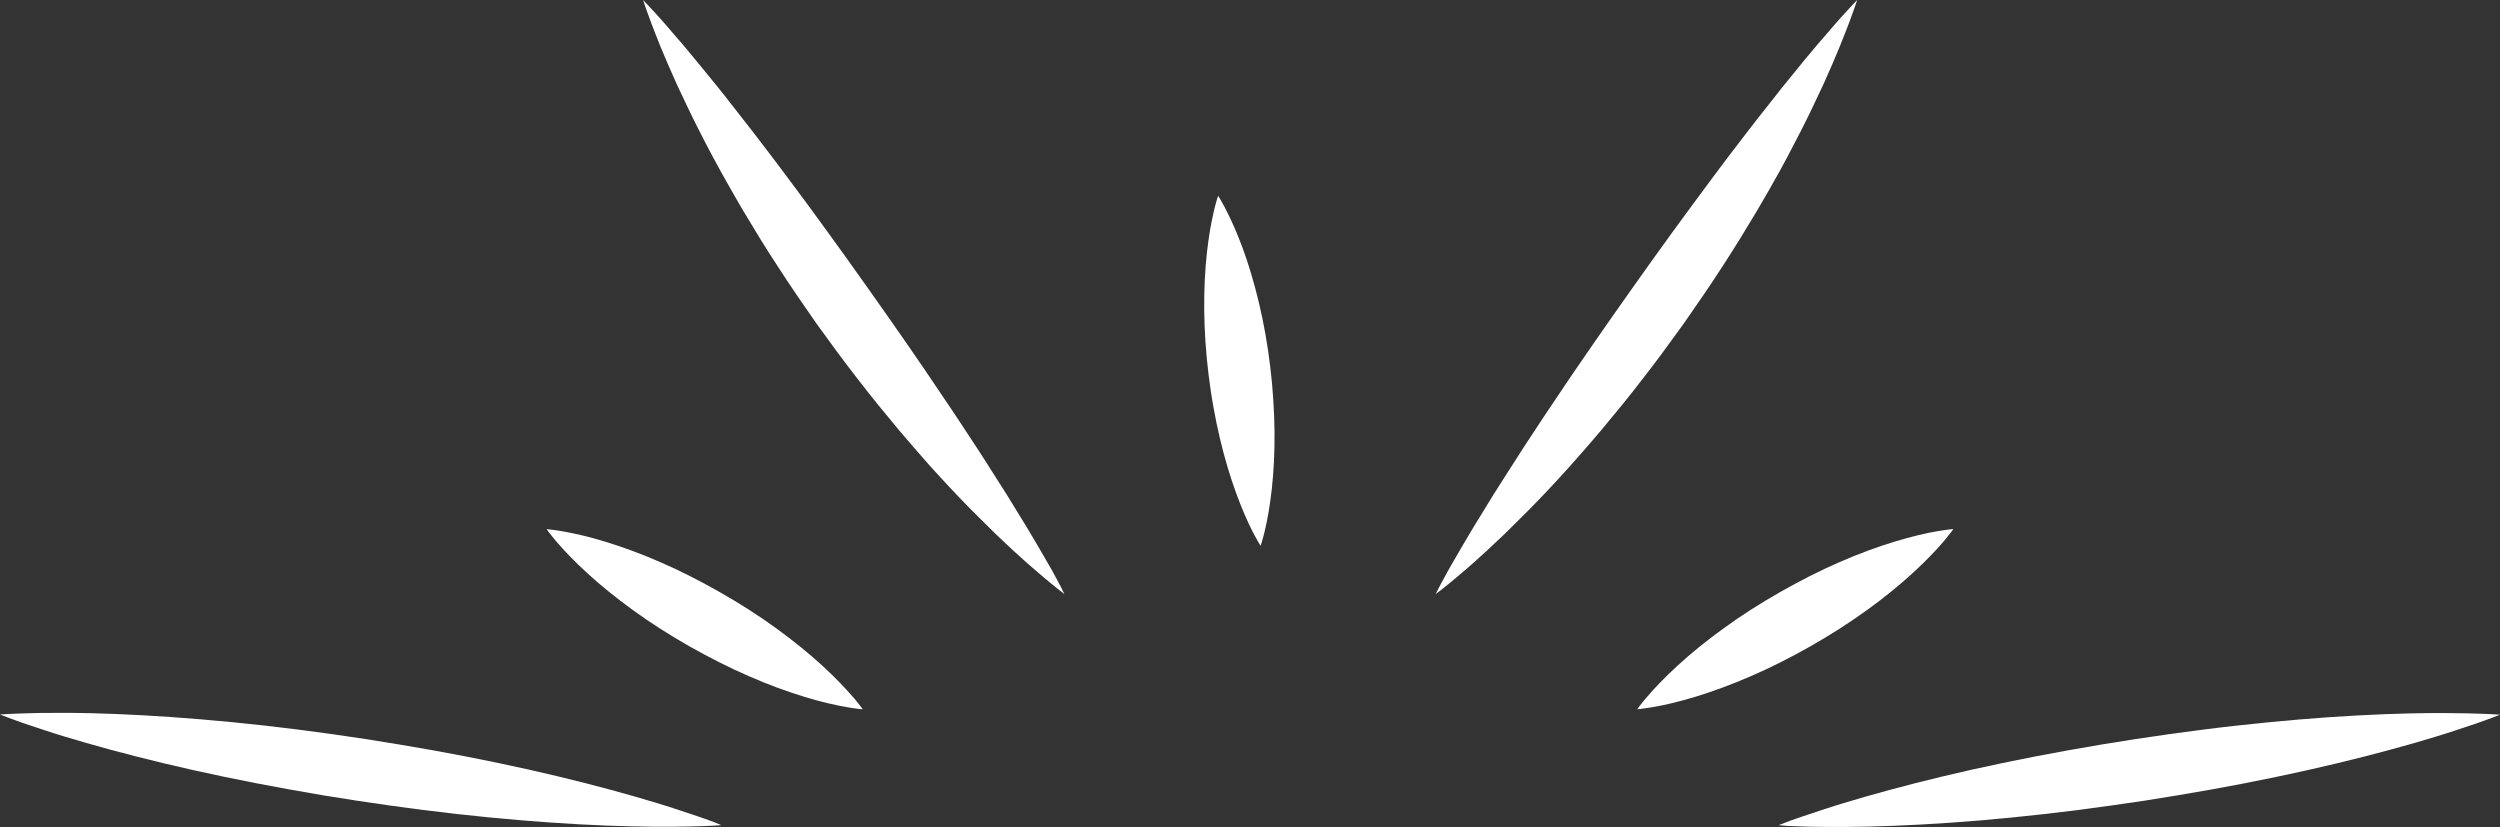
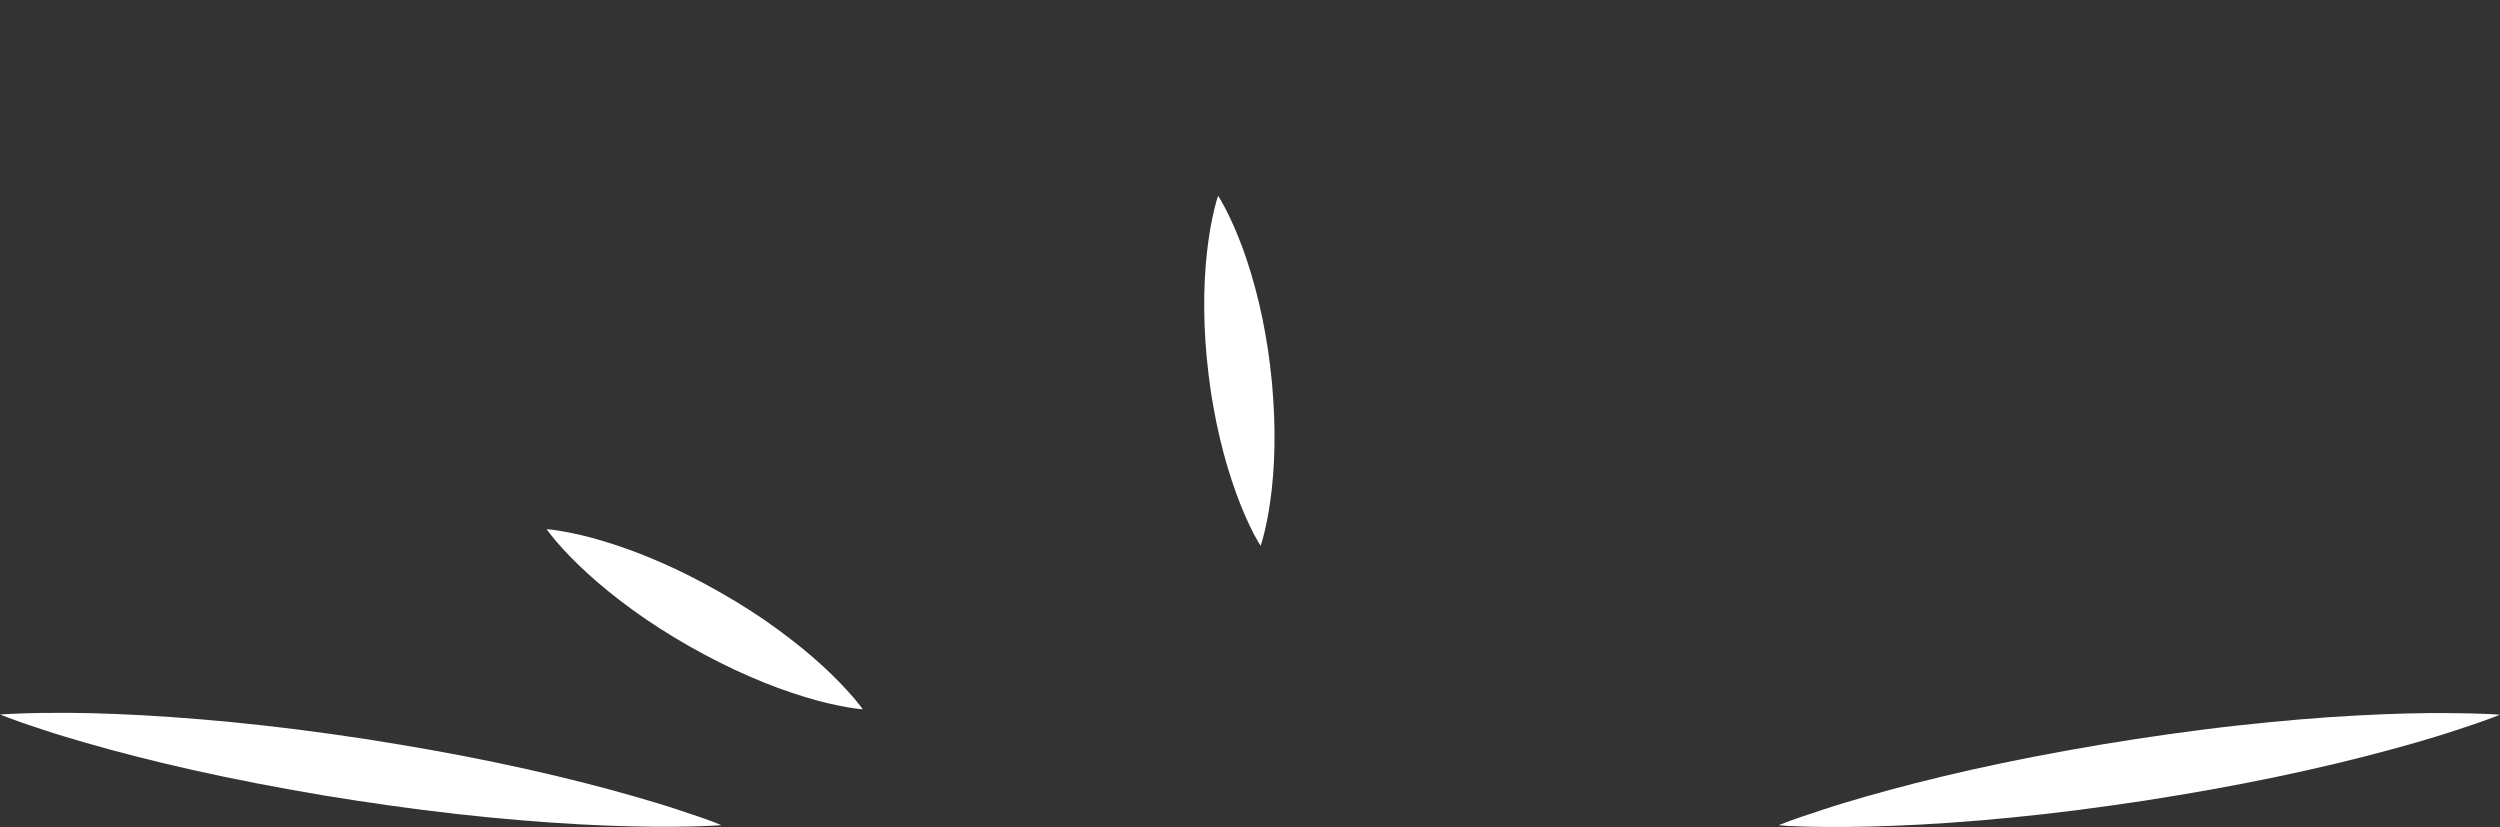
<svg xmlns="http://www.w3.org/2000/svg" fill="#000000" height="796.6" preserveAspectRatio="xMidYMid meet" version="1" viewBox="46.0 851.8 2408.0 796.6" width="2408" zoomAndPan="magnify">
  <rect x="46.0" y="851.8" width="2408.0" height="796.6" fill="#333333" stroke="none" />
  <g fill="#ffffff" id="change1_1">
    <path d="M740.8,1646.6c0,0-2.8,0.2-8.1,0.5c-2.6,0.1-5.9,0.3-9.7,0.4c-1.9,0.1-3.9,0.1-6.1,0.2 c-2.2,0.1-4.5,0.1-6.9,0.2c-4.9,0.1-10.3,0.2-16.1,0.2c-2.9,0-6,0.1-9.1,0c-3.2,0-6.4,0-9.8,0c-13.5-0.1-28.7-0.5-45.3-1.1 c-33.1-1.3-71.6-3.9-112.7-7.9c-20.5-2-41.7-4.4-63.1-7.1c-21.5-2.7-43.2-5.8-64.9-9.1c-21.7-3.3-43.4-6.9-64.7-10.8 c-21.3-3.8-42.2-7.9-62.4-12.1c-40.4-8.4-77.9-17.5-109.9-26.2c-16-4.3-30.6-8.6-43.6-12.5c-3.2-1-6.4-1.9-9.4-2.9 c-3-0.9-5.9-1.9-8.7-2.8c-5.6-1.8-10.7-3.5-15.3-5.1c-2.3-0.8-4.5-1.5-6.6-2.2c-2.1-0.7-4-1.4-5.8-2.1c-3.6-1.3-6.6-2.4-9.1-3.3 c-4.9-1.8-7.5-2.9-7.5-2.9s2.8-0.2,8.1-0.5c2.6-0.1,5.9-0.3,9.7-0.4c1.9-0.1,3.9-0.1,6.1-0.2c2.2-0.1,4.5-0.1,6.9-0.2 c4.9-0.2,10.3-0.2,16.1-0.2c2.9,0,6-0.1,9.1-0.1c3.2,0,6.4,0,9.8,0c13.5,0.1,28.7,0.4,45.3,1.1c33.1,1.3,71.6,3.9,112.7,7.9 c20.5,2,41.7,4.4,63.1,7.1c21.5,2.7,43.2,5.8,64.9,9.1c21.7,3.4,43.4,7,64.7,10.8c21.3,3.8,42.2,7.9,62.4,12.1 c40.4,8.4,77.9,17.5,109.9,26.2c16,4.3,30.6,8.6,43.6,12.5c3.2,1,6.4,1.9,9.4,2.9c3,0.9,5.9,1.9,8.7,2.8c5.6,1.8,10.7,3.5,15.3,5.1 c2.3,0.8,4.5,1.5,6.6,2.2c2.1,0.7,4,1.4,5.8,2c3.6,1.3,6.6,2.4,9.1,3.3C738.2,1645.5,740.8,1646.6,740.8,1646.6z" />
    <path d="M877.1,1535c0,0-1.5-0.1-4.3-0.4c-1.4-0.2-3.1-0.4-5-0.7c-1-0.2-2-0.3-3.2-0.5 c-1.1-0.2-2.3-0.4-3.6-0.6c-5-0.9-11-2.1-17.8-3.7c-6.8-1.6-14.3-3.6-22.3-6.1c-16.1-4.9-34.4-11.5-53.3-19.8 c-9.5-4.1-19.1-8.6-28.8-13.5c-9.6-4.9-19.3-10-28.8-15.4c-9.5-5.4-18.9-11.1-28-16.9c-9.1-5.8-17.9-11.8-26.3-17.9 c-16.7-12.1-31.8-24.4-44.2-35.8c-6.2-5.7-11.8-11.1-16.6-16.1c-4.8-5-9-9.5-12.3-13.4c-0.8-1-1.6-1.9-2.3-2.7 c-0.7-0.9-1.4-1.7-2-2.5c-1.3-1.5-2.3-2.9-3.2-4c-1.7-2.2-2.6-3.5-2.6-3.5s1.5,0.1,4.3,0.4c1.4,0.2,3.1,0.4,5.1,0.7 c1,0.1,2,0.3,3.2,0.5c1.1,0.2,2.3,0.4,3.6,0.6c5,0.9,11,2.1,17.8,3.7c6.8,1.6,14.3,3.6,22.3,6.1c16.1,4.9,34.4,11.5,53.3,19.8 c9.5,4.1,19.1,8.6,28.7,13.5c9.6,4.9,19.3,10.1,28.8,15.5c9.5,5.4,18.9,11.1,28,16.9c9.1,5.8,17.9,11.8,26.2,17.9 c16.7,12.1,31.8,24.4,44.2,35.8c6.2,5.7,11.8,11.1,16.6,16.1c4.8,5,9,9.5,12.3,13.4c0.8,1,1.6,1.9,2.4,2.7c0.7,0.9,1.4,1.7,2,2.5 c1.3,1.5,2.3,2.9,3.2,4C876.2,1533.7,877.1,1535,877.1,1535z" />
-     <path d="M1071.2,1424c0,0-2.3-1.7-6.4-5c-2.1-1.6-4.6-3.7-7.5-6.1c-1.5-1.2-3-2.5-4.7-3.9 c-1.7-1.4-3.4-2.9-5.3-4.5c-7.5-6.3-16.3-14.1-26.3-23.3c-5-4.6-10.2-9.5-15.7-14.8c-5.5-5.3-11.1-10.9-17-16.8c-3-2.9-5.9-6-9-9 c-3-3.1-6.1-6.2-9.2-9.5c-6.2-6.5-12.5-13.2-18.9-20.2c-6.5-7-13-14.2-19.5-21.8c-3.3-3.7-6.6-7.5-9.9-11.4 c-3.3-3.9-6.7-7.7-10-11.7c-13.3-15.9-26.9-32.5-40.1-49.7c-13.4-17.2-26.4-35-39.3-52.9c-12.7-18.1-25.2-36.3-37-54.6 c-12-18.2-23.1-36.5-33.7-54.3c-2.7-4.4-5.2-8.9-7.7-13.3c-2.5-4.4-5-8.8-7.5-13.1c-4.9-8.7-9.6-17.2-14.1-25.6 c-4.5-8.4-8.8-16.6-12.8-24.6c-4.1-8-7.9-15.8-11.5-23.3c-3.6-7.5-7-14.7-10.2-21.6c-3.1-6.9-6-13.5-8.7-19.7 c-5.4-12.4-9.9-23.4-13.3-32.5c-0.9-2.3-1.7-4.4-2.5-6.5c-0.8-2-1.5-4-2.1-5.7c-1.3-3.6-2.4-6.6-3.3-9.1c-1.7-5-2.6-7.7-2.6-7.7 s2,2,5.6,5.9c1.8,1.9,4,4.3,6.5,7.1c1.3,1.4,2.6,2.9,4.1,4.5c1.4,1.6,2.9,3.4,4.6,5.2c3.2,3.6,6.7,7.8,10.5,12.2 c1.9,2.2,3.9,4.5,6,6.9c2.1,2.4,4.2,4.9,6.3,7.5c4.3,5.2,8.9,10.7,13.6,16.5c4.8,5.8,9.8,12,15,18.4c5.2,6.4,10.4,13.2,15.9,20.2 c5.5,7,11.2,14.2,16.9,21.6c5.7,7.5,11.6,15.1,17.6,23c3,3.9,6,7.9,9,11.9c3,4,6,8.1,9.1,12.2c12.3,16.3,24.8,33.4,37.4,50.8 c12.5,17.4,25.4,35,37.9,52.9c12.7,17.7,25.1,35.7,37.4,53.3c12.2,17.7,24.2,35.1,35.5,52.1c5.7,8.5,11.4,16.8,16.8,25.1 c5.4,8.3,10.7,16.3,15.9,24.2c5.2,7.9,10.1,15.6,14.8,23.1c4.8,7.5,9.4,14.7,13.8,21.7c4.4,7,8.5,13.8,12.4,20.2 c4,6.4,7.7,12.5,11.1,18.3c1.7,2.9,3.4,5.7,5,8.4c1.6,2.7,3.1,5.4,4.6,7.9c2.9,5.1,5.7,9.7,8.1,14c1.2,2.1,2.3,4.1,3.4,6 c1,1.9,2,3.7,2.9,5.4c1.8,3.3,3.4,6.2,4.6,8.5C1069.9,1421.4,1071.2,1424,1071.2,1424z" />
    <path d="M1260.2,1377.5c0,0-0.8-1.2-2.2-3.6c-0.7-1.2-1.5-2.6-2.4-4.3c-0.5-0.9-1-1.8-1.5-2.7 c-0.5-1-1-2-1.6-3.1c-2.3-4.4-4.8-9.8-7.5-16c-2.7-6.2-5.5-13.2-8.3-20.9c-5.6-15.4-11.1-33.4-15.7-52.9 c-2.3-9.7-4.4-19.8-6.2-30.1c-1.9-10.3-3.4-20.8-4.7-31.3c-1.3-10.5-2.3-21.1-3-31.5c-0.7-10.4-1.1-20.7-1.2-30.8 c-0.2-20,0.8-38.8,2.6-55.1c0.9-8.1,2-15.6,3.1-22.3c1.2-6.7,2.4-12.5,3.5-17.3c0.3-1.2,0.6-2.3,0.8-3.4c0.3-1.1,0.6-2.1,0.8-3 c0.5-1.9,1-3.5,1.3-4.8c0.8-2.6,1.3-4,1.3-4s0.8,1.2,2.2,3.6c0.7,1.2,1.5,2.6,2.4,4.3c0.5,0.9,1,1.8,1.5,2.7c0.5,1,1,2,1.6,3.1 c2.3,4.4,4.8,9.8,7.6,16c2.7,6.2,5.5,13.2,8.4,20.9c5.6,15.3,11.1,33.4,15.7,52.9c2.3,9.7,4.4,19.8,6.2,30.1 c1.8,10.3,3.4,20.8,4.6,31.3c1.3,10.5,2.3,21.1,2.9,31.5c0.7,10.4,1.1,20.7,1.2,30.8c0.2,20-0.8,38.8-2.6,55.1 c-0.9,8.1-2,15.6-3.1,22.3c-1.2,6.7-2.3,12.5-3.5,17.3c-0.3,1.2-0.6,2.3-0.8,3.4c-0.3,1.1-0.5,2.1-0.8,3c-0.5,1.9-0.9,3.5-1.3,4.8 C1260.7,1376.1,1260.2,1377.5,1260.2,1377.5z" />
    <path d="M1759.2,1646.6c0,0,2.6-1.1,7.5-2.9c2.5-0.9,5.5-2.1,9.1-3.3c1.8-0.6,3.7-1.3,5.8-2 c2.1-0.7,4.2-1.4,6.6-2.2c4.6-1.6,9.7-3.2,15.3-5.1c2.8-0.9,5.7-1.9,8.7-2.8c3-1,6.1-1.9,9.4-2.9c12.9-3.9,27.6-8.2,43.6-12.5 c32-8.7,69.5-17.8,109.9-26.2c20.2-4.2,41.1-8.3,62.4-12.1c21.3-3.8,42.9-7.5,64.7-10.8c21.7-3.3,43.5-6.4,64.9-9.1 c21.5-2.8,42.6-5.1,63.1-7.1c41-4.1,79.5-6.6,112.7-7.9c16.6-0.6,31.8-1,45.3-1.1c3.4,0,6.7,0,9.8,0c3.2,0,6.2,0,9.1,0.1 c5.9,0.1,11.3,0.1,16.1,0.2c2.4,0.1,4.7,0.1,6.9,0.2c2.2,0.1,4.2,0.2,6.1,0.2c3.8,0.1,7,0.3,9.7,0.4c5.3,0.3,8.1,0.5,8.1,0.5 s-2.6,1.1-7.5,2.9c-2.5,0.9-5.5,2.1-9.1,3.3c-1.8,0.6-3.7,1.3-5.8,2.1c-2.1,0.7-4.2,1.5-6.6,2.2c-4.6,1.6-9.7,3.3-15.3,5.1 c-2.8,0.9-5.7,1.9-8.7,2.8c-3,1-6.1,1.9-9.4,2.9c-12.9,4-27.6,8.2-43.6,12.5c-32,8.7-69.5,17.8-109.9,26.2 c-20.2,4.2-41.1,8.3-62.4,12.1c-21.3,3.8-43,7.4-64.7,10.8c-21.7,3.3-43.5,6.3-64.9,9.1c-21.5,2.7-42.6,5.1-63.1,7.1 c-41,4.1-79.5,6.6-112.7,7.9c-16.6,0.7-31.8,1-45.3,1.1c-3.4,0-6.7,0.1-9.8,0c-3.2,0-6.2,0-9.1,0c-5.9-0.1-11.3-0.1-16.1-0.2 c-2.4-0.1-4.7-0.1-6.9-0.2c-2.2-0.1-4.2-0.2-6.1-0.2c-3.8-0.1-7-0.3-9.7-0.4C1762,1646.8,1759.2,1646.6,1759.2,1646.6z" />
-     <path d="M1622.9,1535c0,0,0.9-1.3,2.6-3.5c0.8-1.1,1.9-2.5,3.2-4c0.6-0.8,1.3-1.6,2-2.5 c0.7-0.9,1.5-1.8,2.4-2.7c3.3-3.9,7.4-8.4,12.3-13.4c4.8-5,10.4-10.4,16.6-16.1c12.4-11.4,27.4-23.7,44.2-35.8 c8.4-6.1,17.2-12.1,26.2-17.9c9.1-5.8,18.5-11.5,28-16.9c9.5-5.4,19.2-10.6,28.8-15.5c9.6-4.9,19.3-9.4,28.7-13.5 c18.9-8.3,37.2-14.9,53.3-19.8c8.1-2.4,15.6-4.5,22.3-6.1c6.8-1.6,12.8-2.9,17.8-3.7c1.3-0.2,2.4-0.4,3.6-0.6 c1.1-0.2,2.2-0.3,3.2-0.5c2-0.3,3.7-0.5,5.1-0.7c2.8-0.3,4.3-0.4,4.3-0.4s-0.9,1.3-2.6,3.5c-0.8,1.1-1.9,2.5-3.2,4 c-0.6,0.8-1.3,1.6-2,2.5c-0.7,0.9-1.5,1.8-2.3,2.7c-3.3,3.9-7.4,8.4-12.3,13.4c-4.8,5-10.4,10.4-16.6,16.1 c-12.4,11.4-27.4,23.7-44.2,35.8c-8.4,6-17.2,12.1-26.3,17.9c-9.1,5.8-18.5,11.5-28,16.9c-9.5,5.4-19.2,10.6-28.8,15.4 c-9.6,4.9-19.3,9.4-28.8,13.5c-18.9,8.2-37.2,14.9-53.3,19.8c-8.1,2.4-15.6,4.5-22.3,6.1c-6.8,1.6-12.7,2.9-17.8,3.7 c-1.3,0.2-2.4,0.4-3.6,0.6c-1.1,0.2-2.2,0.3-3.2,0.5c-2,0.3-3.7,0.5-5,0.7C1624.4,1534.9,1622.9,1535,1622.9,1535z" />
-     <path d="M1428.8,1424c0,0,1.2-2.5,3.7-7.2c1.2-2.3,2.7-5.2,4.6-8.5c0.9-1.7,1.9-3.5,2.9-5.4 c1.1-1.9,2.2-3.9,3.4-6c2.4-4.3,5.1-8.9,8.1-14c1.4-2.5,3-5.2,4.6-7.9c1.6-2.7,3.2-5.5,5-8.4c3.4-5.8,7.1-11.9,11.1-18.3 c3.9-6.4,8-13.2,12.4-20.2c4.4-7,9-14.2,13.8-21.7c4.7-7.5,9.7-15.2,14.8-23.1c5.2-7.9,10.5-15.9,15.9-24.2 c5.4-8.3,11.1-16.6,16.8-25.1c11.3-17.1,23.4-34.4,35.5-52.1c12.3-17.6,24.7-35.5,37.4-53.3c12.5-17.8,25.3-35.5,37.9-52.9 c12.7-17.3,25.1-34.4,37.4-50.8c3.1-4.1,6.1-8.2,9.1-12.2c3-4,6-8,9-11.9c6-7.8,11.9-15.5,17.6-23c5.7-7.5,11.4-14.7,16.9-21.6 c5.5-7,10.8-13.7,15.9-20.2c5.2-6.4,10.2-12.6,15-18.4c4.7-5.9,9.3-11.4,13.6-16.5c2.2-2.6,4.3-5.1,6.3-7.5c2-2.4,4-4.7,6-6.9 c3.8-4.4,7.3-8.6,10.5-12.2c1.6-1.8,3.1-3.6,4.6-5.2c1.5-1.6,2.8-3.1,4.1-4.5c2.5-2.8,4.7-5.2,6.5-7.1c3.6-3.9,5.6-5.9,5.6-5.9 s-0.8,2.7-2.6,7.7c-0.9,2.5-1.9,5.5-3.3,9.1c-0.7,1.8-1.4,3.7-2.1,5.7c-0.8,2-1.6,4.2-2.5,6.5c-3.5,9.1-7.9,20.1-13.3,32.5 c-2.7,6.2-5.6,12.8-8.7,19.7c-3.2,6.9-6.6,14.1-10.2,21.6c-3.6,7.5-7.4,15.3-11.5,23.3c-4.1,8-8.4,16.2-12.8,24.6 c-4.4,8.4-9.2,17-14.1,25.6c-2.4,4.4-4.9,8.7-7.5,13.1c-2.5,4.4-5.1,8.9-7.7,13.3c-10.6,17.8-21.8,36.1-33.7,54.3 c-11.8,18.3-24.4,36.5-37,54.6c-12.9,17.9-25.9,35.8-39.3,52.9c-13.2,17.3-26.8,33.8-40.1,49.7c-3.3,4-6.7,7.8-10,11.7 c-3.3,3.9-6.6,7.7-9.9,11.4c-6.5,7.5-13.1,14.8-19.5,21.8c-6.4,7-12.8,13.8-18.9,20.2c-3.1,3.3-6.2,6.4-9.2,9.5c-3,3.1-6,6.1-9,9 c-5.9,5.9-11.5,11.5-17,16.8c-5.5,5.2-10.8,10.2-15.7,14.8c-10,9.2-18.8,17.1-26.3,23.3c-1.9,1.6-3.6,3.1-5.3,4.5 c-1.7,1.4-3.3,2.7-4.7,3.9c-2.9,2.4-5.4,4.4-7.5,6.1C1431.1,1422.3,1428.8,1424,1428.8,1424z" />
  </g>
</svg>